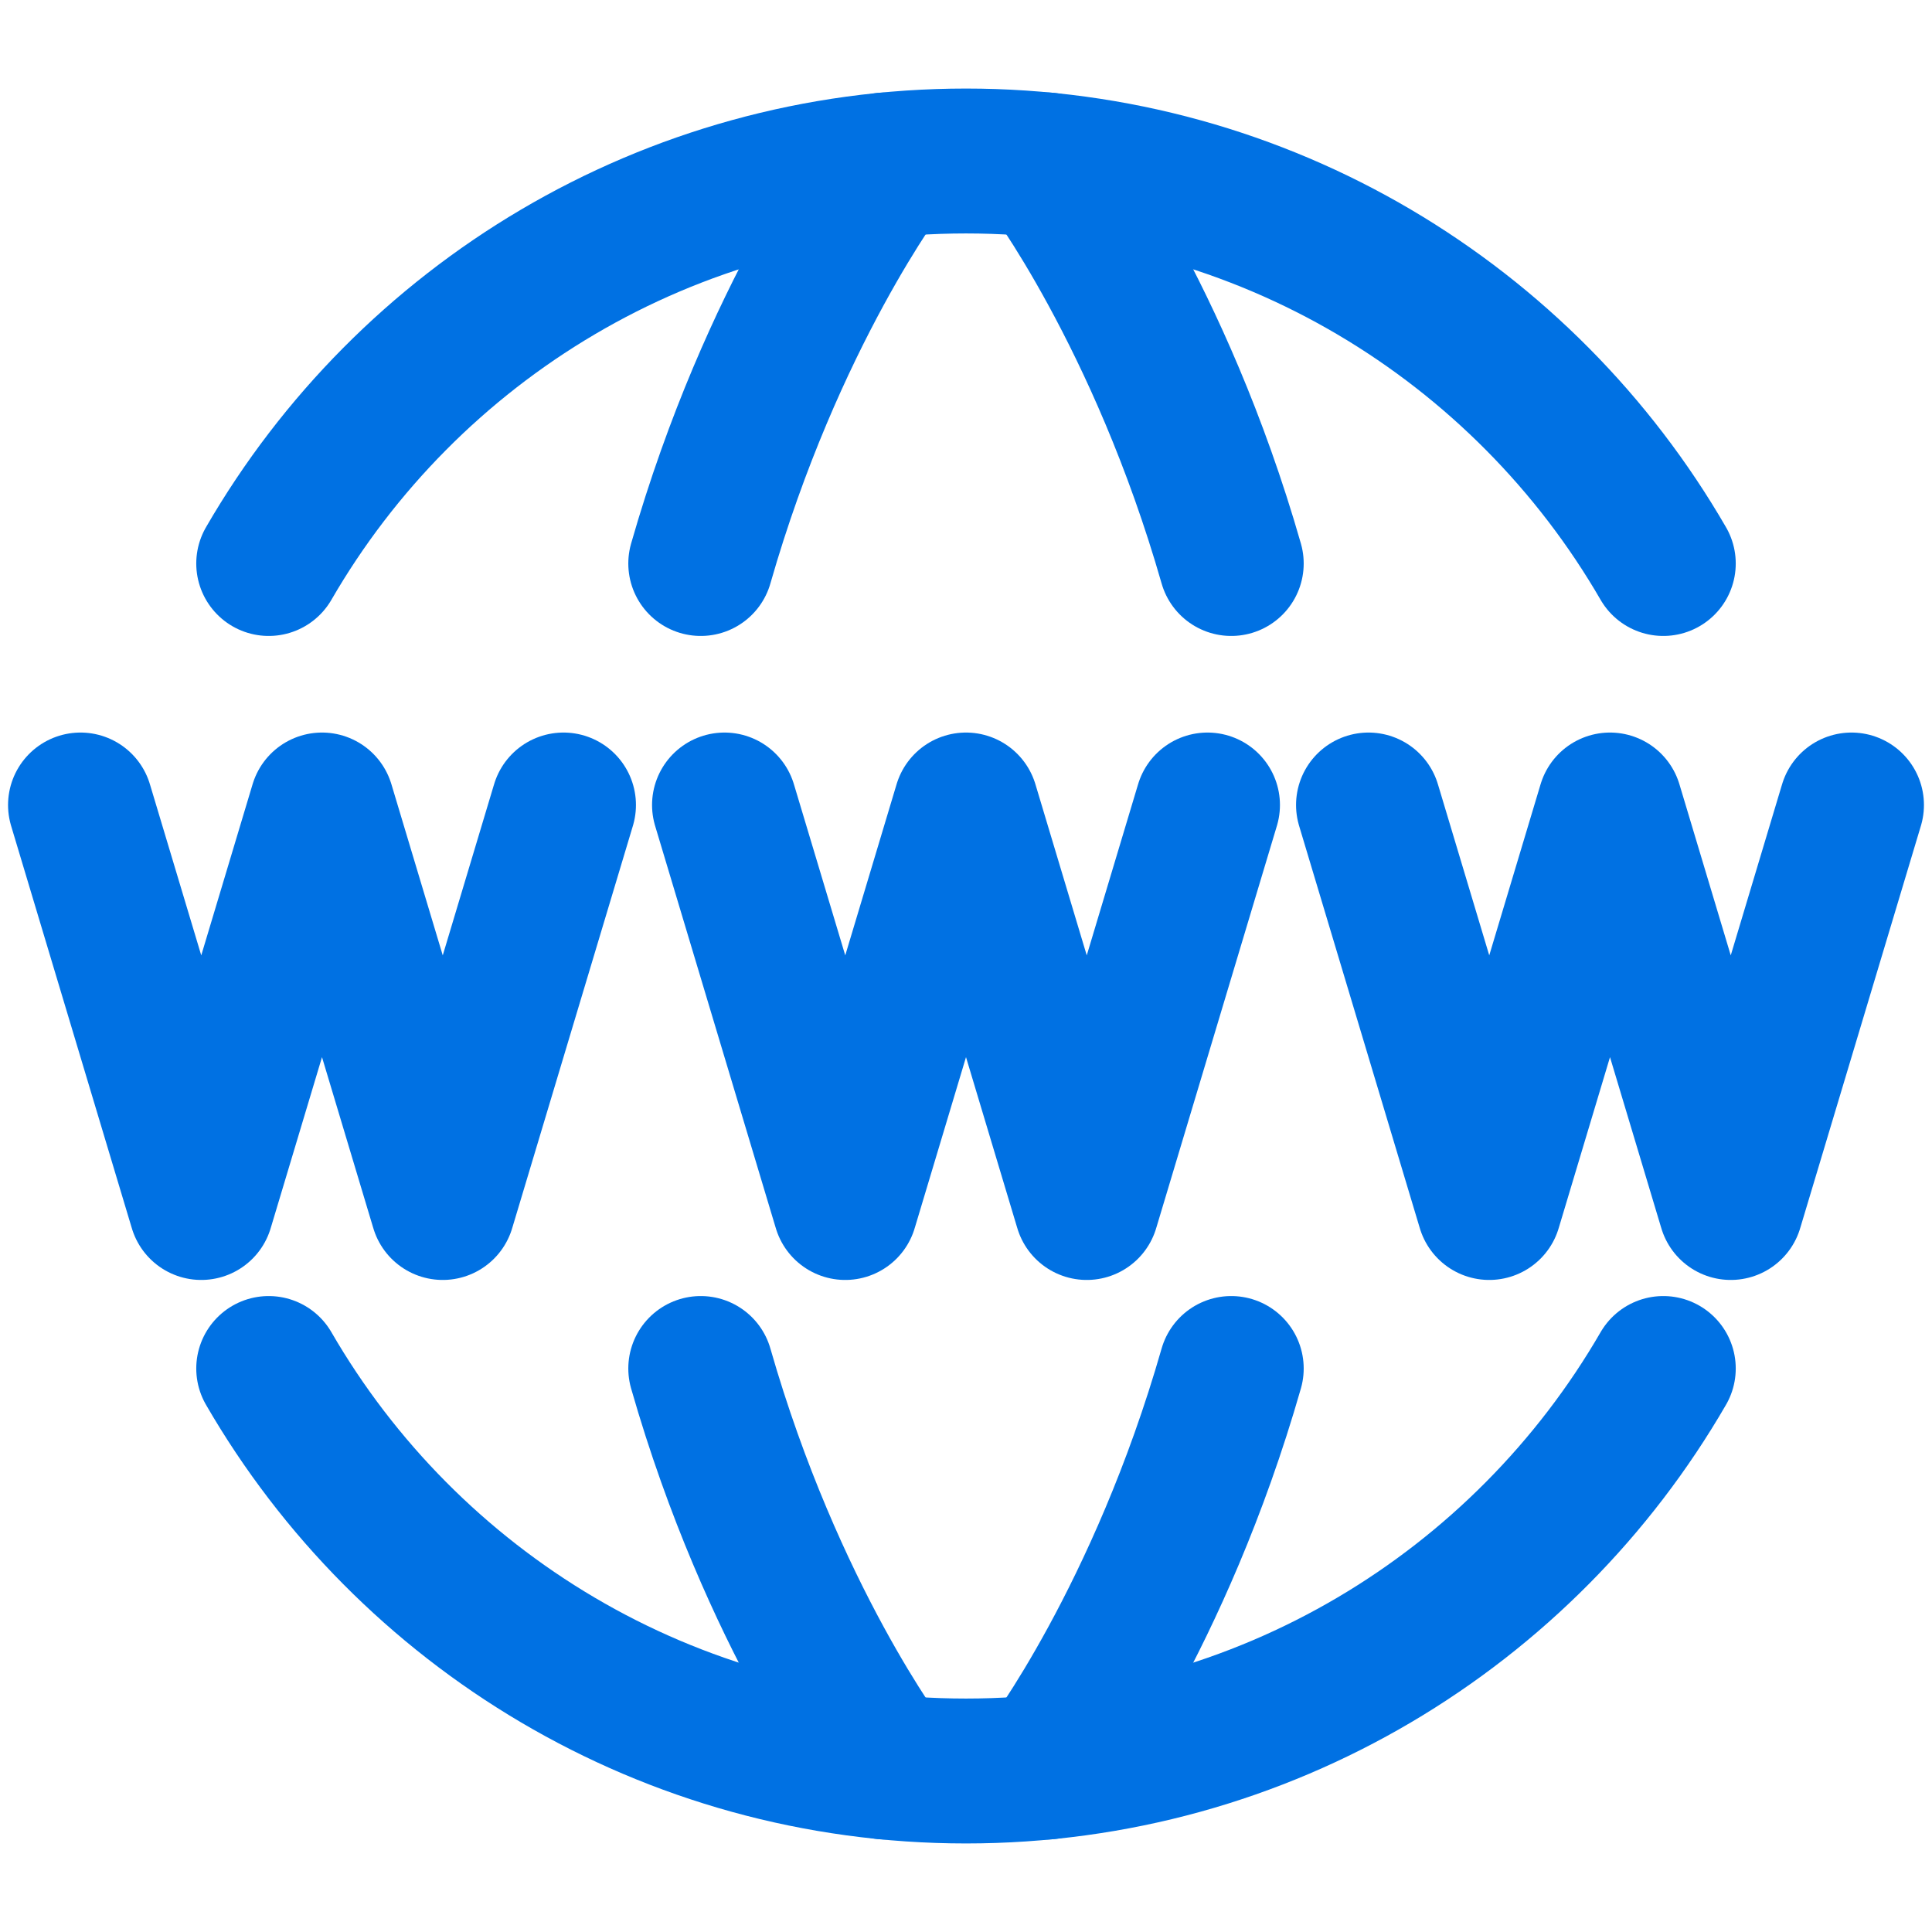
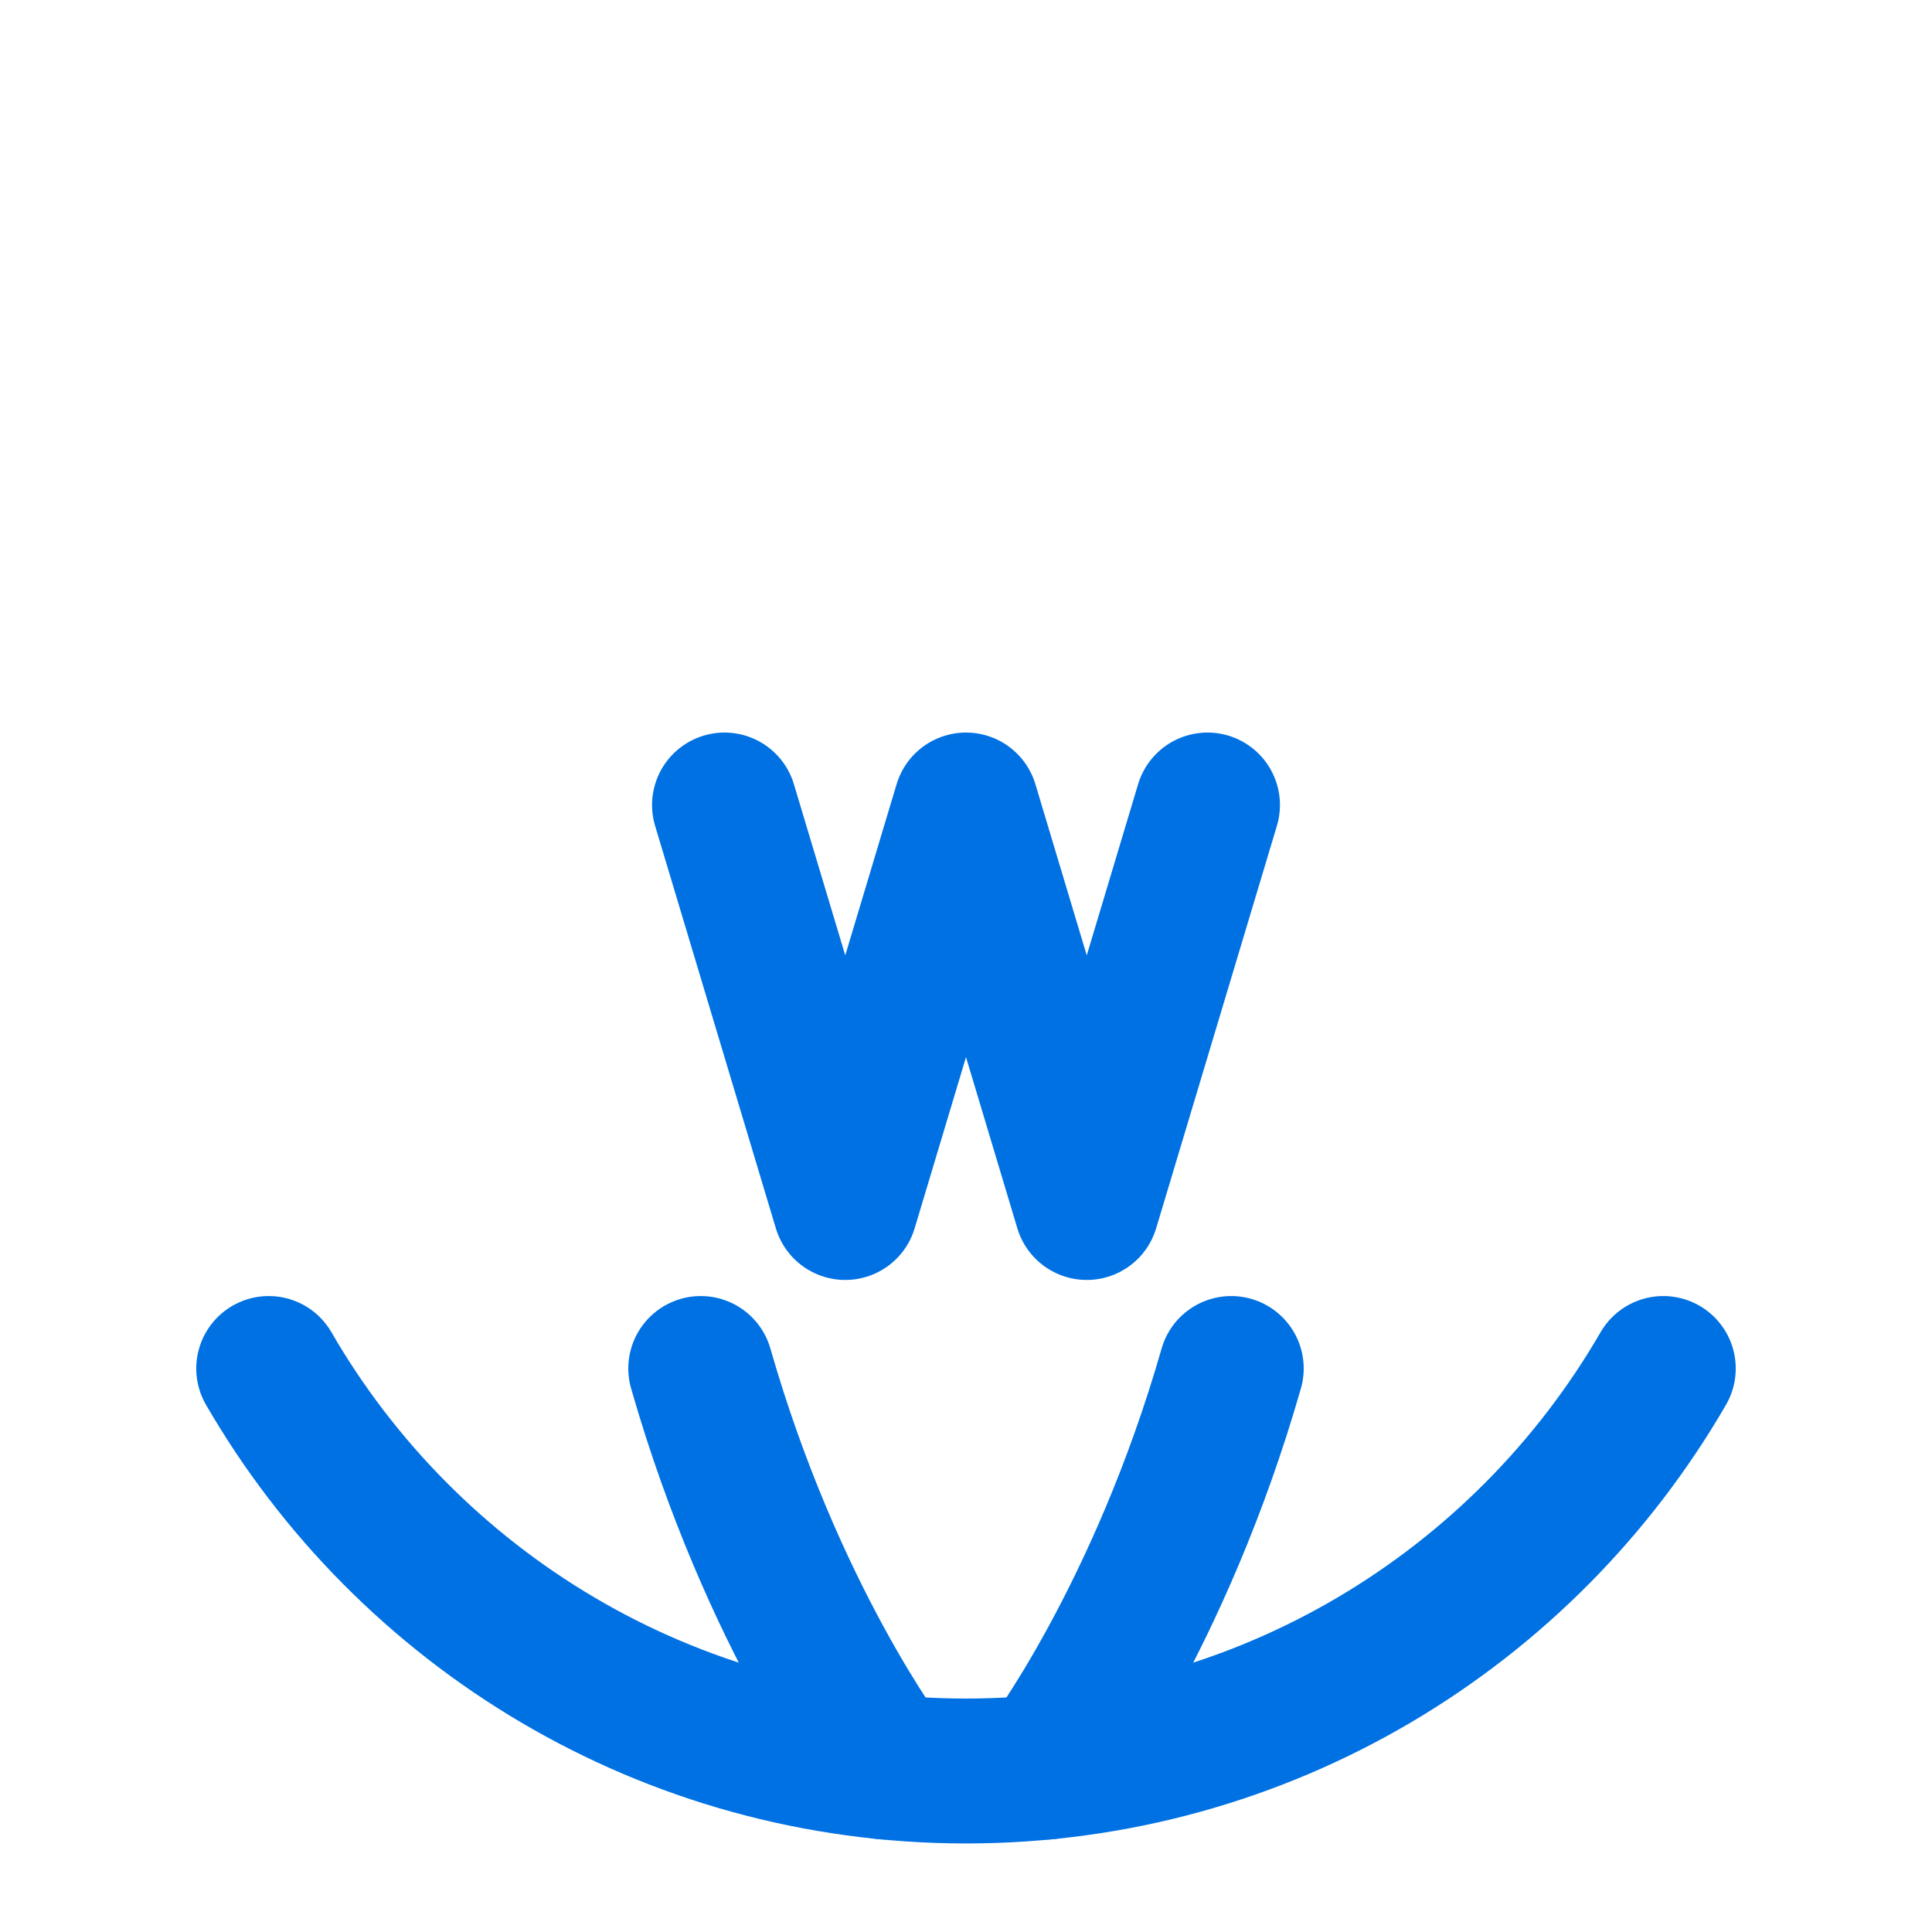
<svg xmlns="http://www.w3.org/2000/svg" width="24px" height="24px" stroke-width="1.8" viewBox="0 0 24 24" fill="none" color="#0071e3">
  <path d="M3.338 17C5.067 19.989 8.299 22 12 22C15.701 22 18.933 19.989 20.662 17" stroke="#0071e3" stroke-width="1.8" stroke-linecap="round" stroke-linejoin="round" />
-   <path d="M3.338 7C5.067 4.011 8.299 2 12 2C15.701 2 18.933 4.011 20.662 7" stroke="#0071e3" stroke-width="1.8" stroke-linecap="round" stroke-linejoin="round" />
  <path d="M13 21.951C13 21.951 14.408 20.097 15.295 17" stroke="#0071e3" stroke-width="1.8" stroke-linecap="round" stroke-linejoin="round" />
-   <path d="M13 2.049C13 2.049 14.408 3.903 15.295 7" stroke="#0071e3" stroke-width="1.8" stroke-linecap="round" stroke-linejoin="round" />
  <path d="M11 21.951C11 21.951 9.592 20.097 8.705 17" stroke="#0071e3" stroke-width="1.8" stroke-linecap="round" stroke-linejoin="round" />
-   <path d="M11 2.049C11 2.049 9.592 3.903 8.705 7" stroke="#0071e3" stroke-width="1.8" stroke-linecap="round" stroke-linejoin="round" />
  <path d="M9 10L10.5 15L12 10L13.5 15L15 10" stroke="#0071e3" stroke-width="1.8" stroke-linecap="round" stroke-linejoin="round" />
-   <path d="M1 10L2.5 15L4 10L5.5 15L7 10" stroke="#0071e3" stroke-width="1.8" stroke-linecap="round" stroke-linejoin="round" />
-   <path d="M17 10L18.5 15L20 10L21.5 15L23 10" stroke="#0071e3" stroke-width="1.8" stroke-linecap="round" stroke-linejoin="round" />
</svg>